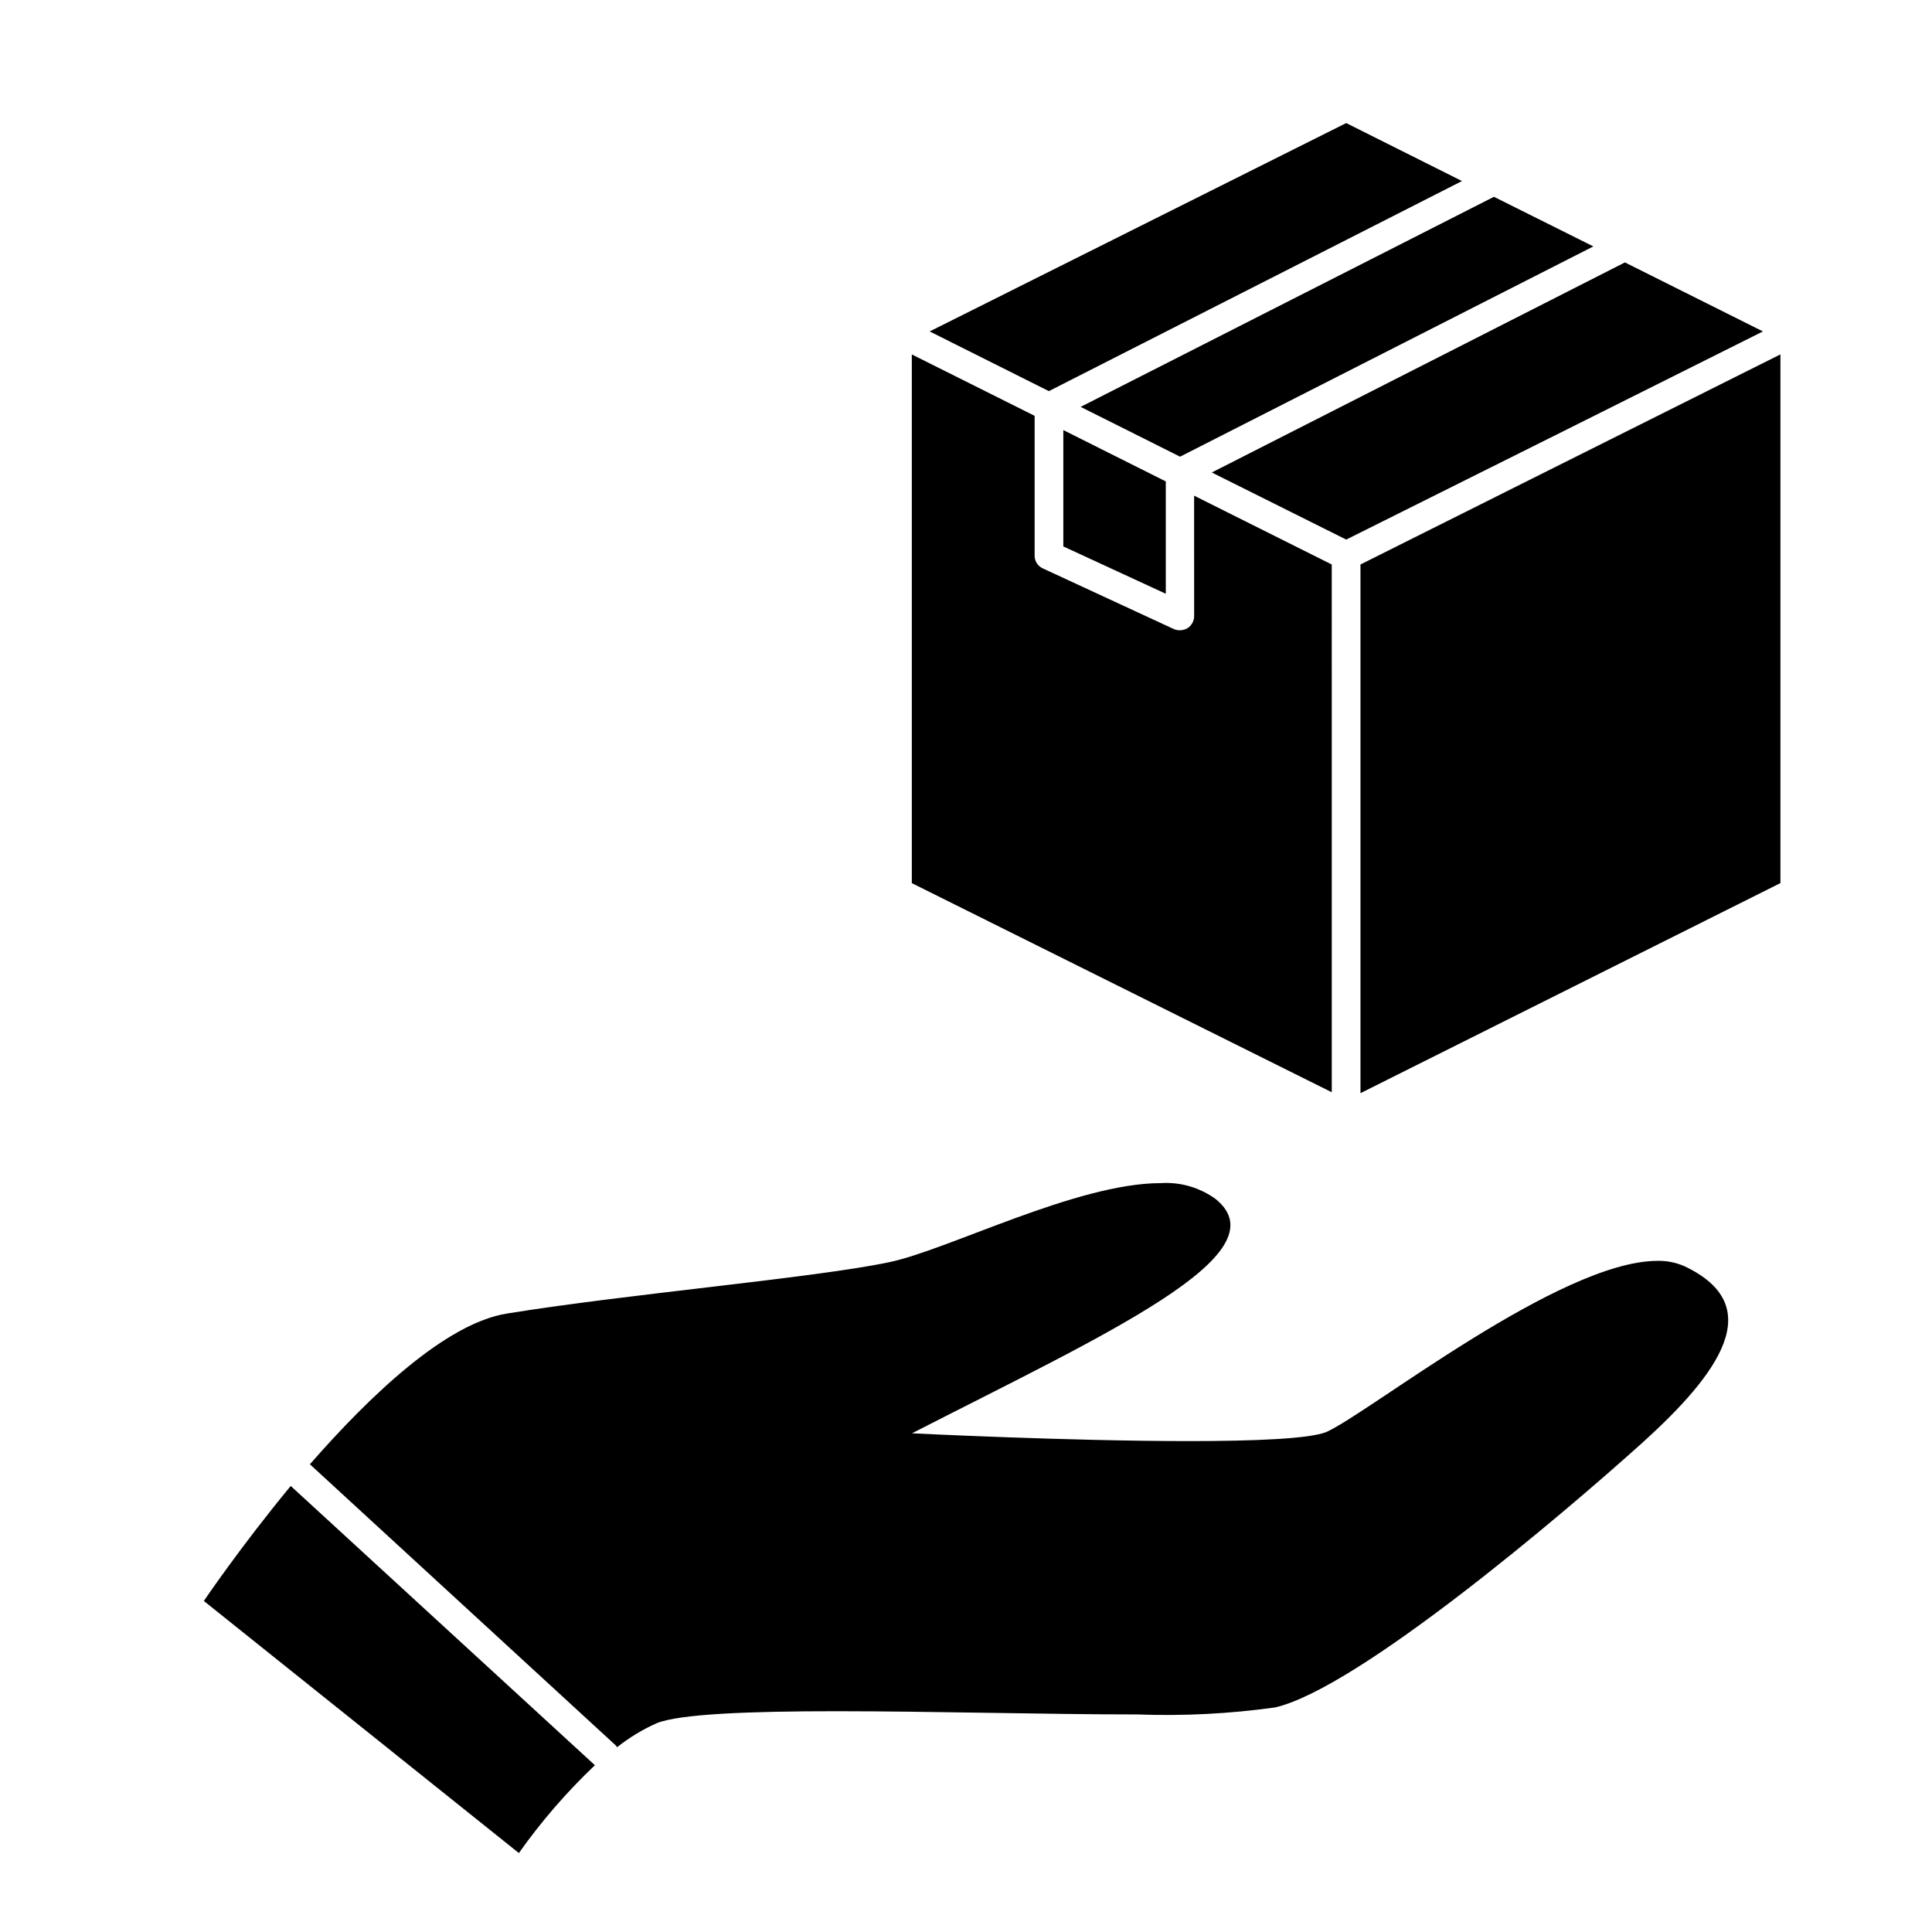
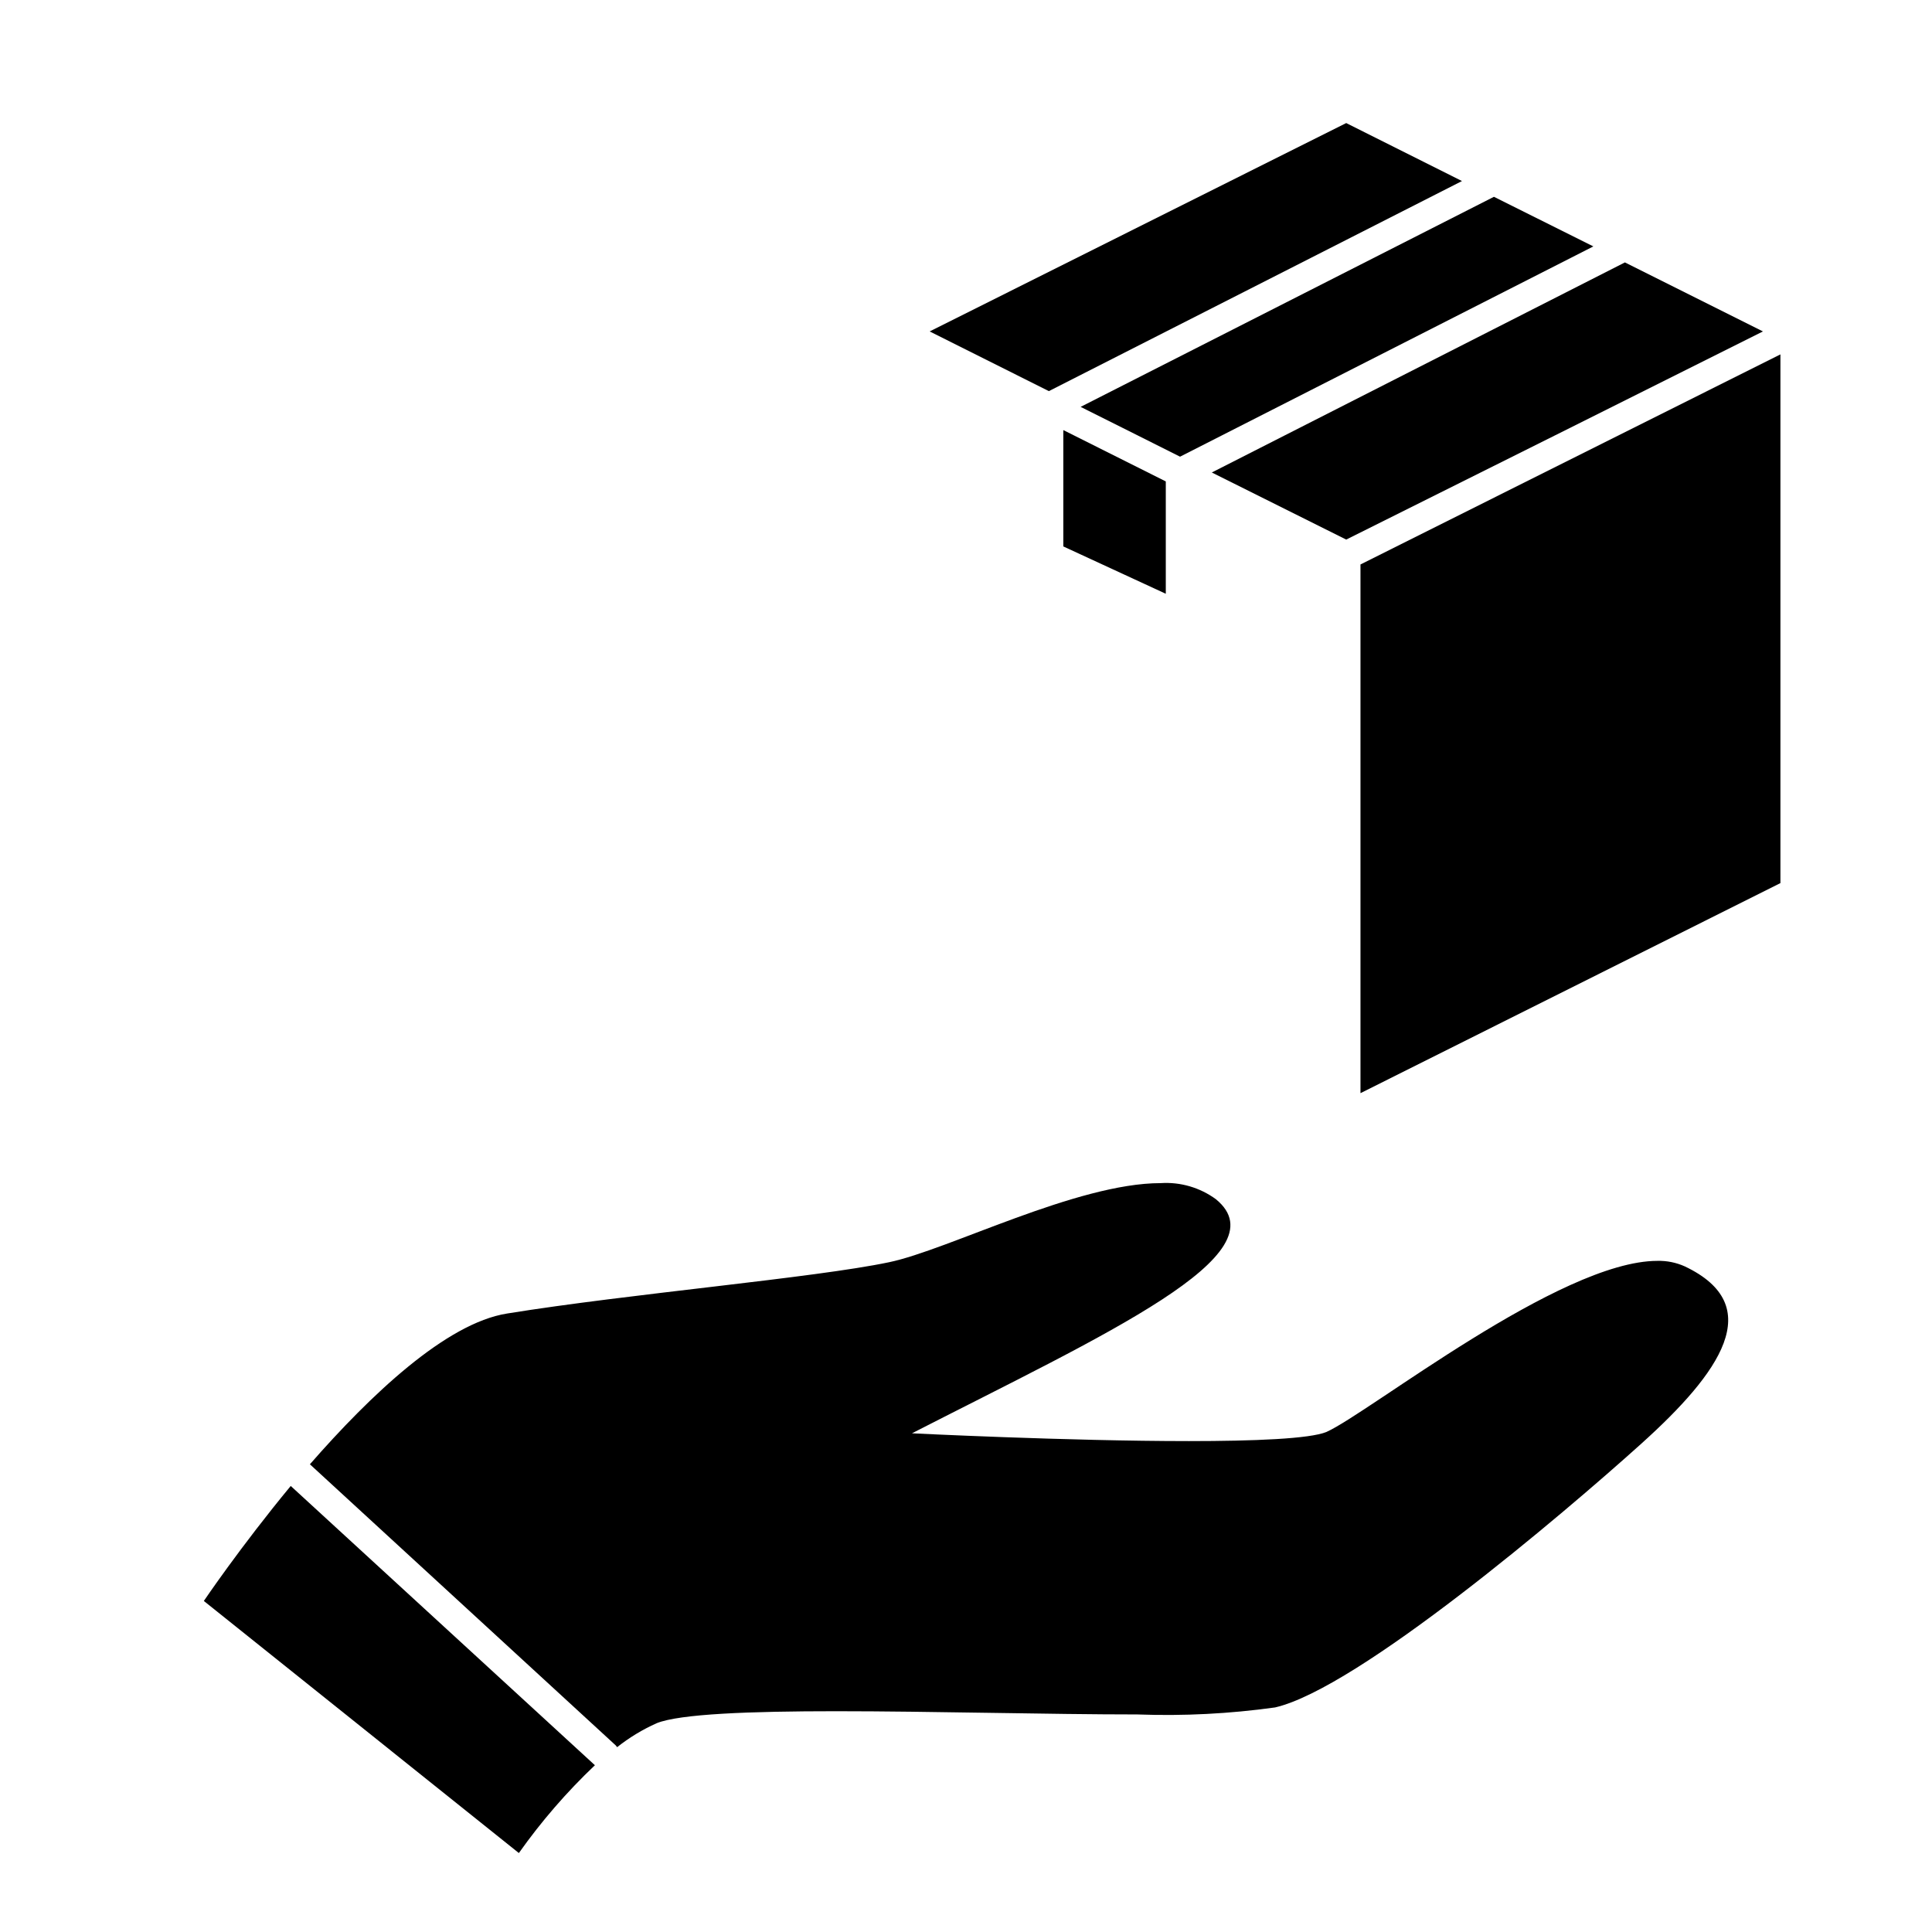
<svg xmlns="http://www.w3.org/2000/svg" fill="#000000" width="800px" height="800px" version="1.1" viewBox="144 144 512 512">
  <g>
    <path d="m466.25 461.82c-4.234-3.106-9.422-4.621-14.66-4.281-22.27 0-56.277 17.684-71.945 20.957-19.852 4.18-68.922 8.363-101.27 13.602-16.172 2.57-36.223 21.613-52.246 39.953l81.062 74.512 0.352 0.453 0.004 0.004c3.215-2.547 6.734-4.676 10.477-6.352 6.098-2.469 24.738-3.176 47.508-3.176 25.492 0 56.125 0.855 80.004 0.855l0.004 0.004c12.156 0.441 24.328-0.184 36.375-1.863 21.914-5.039 76.227-51.137 97.086-69.93 20.859-18.793 33.402-36.527 11.488-46.953h-0.004c-2.277-1.023-4.758-1.523-7.254-1.461-25.797 0-76.43 40.305-87.715 45.344-4.383 1.812-19.094 2.418-36.426 2.418-32.242 0-73.406-2.066-73.406-2.066 51.141-26.199 98.348-47.41 80.562-62.02z" />
    <path d="m198.02 568.27 83.484 66.805c5.941-8.395 12.691-16.191 20.152-23.273l-80.609-74.008c-13.402 16.219-23.027 30.477-23.027 30.477z" />
    <path d="m531.44 191.98-30.68-15.367-110.39 55.219 31.59 15.82z" />
    <path d="m611.2 231.83-36.578-18.289-109.48 55.672 35.621 17.781 55.215-27.555z" />
    <path d="m441.46 257.37 15.266 7.656 109.53-55.723-26.348-13.148-109.53 55.672z" />
-     <path d="m460.46 307.25c0.008 1.309-0.66 2.527-1.766 3.227-0.609 0.359-1.305 0.547-2.016 0.555-0.535 0-1.066-0.102-1.559-0.305l-34.711-16.07h-0.004c-1.363-0.59-2.238-1.941-2.215-3.426v-37.031l-32.547-16.273v140.11l111.29 55.418-0.004-139.86-36.473-18.238z" />
    <path d="m504.54 433.7 111.29-55.672v-140.11l-111.29 55.672z" />
    <path d="m425.79 288.81 27.156 12.543v-29.773l-27.156-13.605z" />
  </g>
</svg>